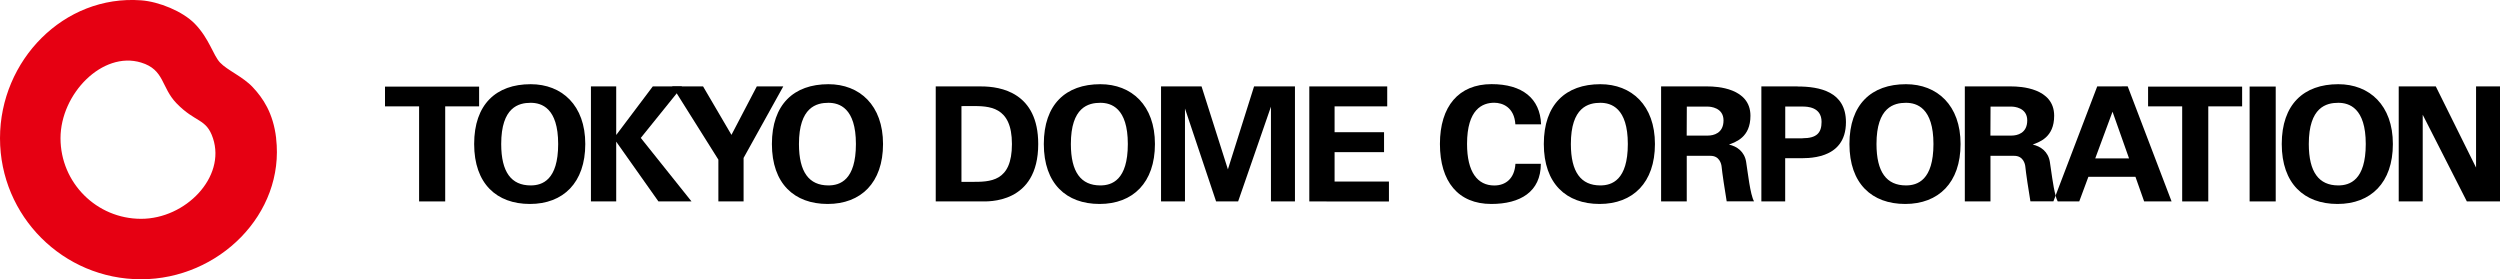
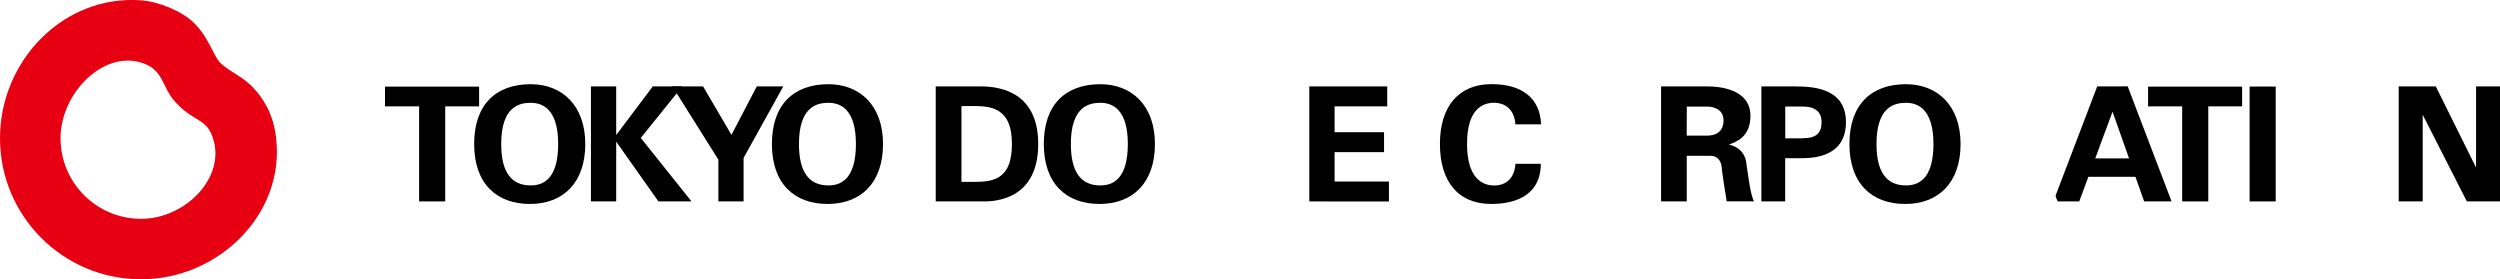
<svg xmlns="http://www.w3.org/2000/svg" id="b" viewBox="0 0 393.7 43.99">
  <g id="c">
    <path d="m43.49,21.77c-.47-4.02-2.11-6.35-3.67-8.02-1.56-1.68-4-2.66-5.17-3.9-1.09-1.16-1.69-3.77-3.98-6.12C28.76,1.78,25.05.26,22.21.05,10.07-.84,0,9.5,0,21.77s9.95,22.21,22.21,22.21,22.67-10.32,21.27-22.21Zm-21.27,12.69c-7.01,0-12.69-5.68-12.69-12.69s6.62-13.77,12.69-11.92c3.71,1.13,3.14,3.89,5.57,6.41,3.01,3.11,4.7,2.34,5.75,5.51,2.04,6.14-4.31,12.69-11.32,12.69Z" fill="#e60012" />
    <polygon points="75.45 13.64 60.63 13.64 60.63 16.75 66 16.75 66 31.72 70.11 31.72 70.11 16.75 75.45 16.75 75.45 13.64" />
    <path d="m83.57,13.26c-5.44,0-8.9,3.17-8.9,9.42s3.54,9.44,8.78,9.44,8.72-3.34,8.72-9.44-3.68-9.42-8.6-9.42Zm0,15.94c-3.05,0-4.64-2.09-4.64-6.52,0-5.82,2.77-6.49,4.64-6.49,1.7,0,4.33.79,4.33,6.49s-2.52,6.52-4.33,6.52Z" />
    <path d="m130.46,13.26c-5.44,0-8.9,3.17-8.9,9.42s3.54,9.44,8.78,9.44,8.72-3.34,8.72-9.44-3.68-9.42-8.6-9.42Zm0,15.94c-3.05,0-4.64-2.09-4.64-6.52,0-5.82,2.77-6.49,4.64-6.49,1.7,0,4.33.79,4.33,6.49s-2.52,6.52-4.33,6.52Z" />
    <path d="m173.28,13.26c-5.44,0-8.9,3.17-8.9,9.42s3.54,9.44,8.78,9.44,8.72-3.34,8.72-9.44-3.68-9.42-8.6-9.42Zm0,15.94c-3.05,0-4.64-2.09-4.64-6.52,0-5.82,2.77-6.49,4.64-6.49,1.7,0,4.33.79,4.33,6.49s-2.52,6.52-4.33,6.52Z" />
-     <path d="m252.02,13.26c-5.44,0-8.9,3.17-8.9,9.42s3.54,9.44,8.78,9.44,8.72-3.34,8.72-9.44-3.68-9.42-8.6-9.42Zm0,15.94c-3.05,0-4.64-2.09-4.64-6.52,0-5.82,2.77-6.49,4.64-6.49,1.7,0,4.33.79,4.33,6.49s-2.52,6.52-4.33,6.52Z" />
    <path d="m300.15,13.26c-5.44,0-8.9,3.17-8.9,9.42s3.54,9.44,8.78,9.44,8.72-3.34,8.72-9.44-3.68-9.42-8.6-9.42Zm0,15.94c-3.05,0-4.64-2.09-4.64-6.52,0-5.82,2.77-6.49,4.64-6.49,1.7,0,4.33.79,4.33,6.49s-2.52,6.52-4.33,6.52Z" />
-     <path d="m368.23,13.26c-5.44,0-8.9,3.17-8.9,9.42s3.54,9.44,8.78,9.44,8.72-3.34,8.72-9.44-3.68-9.42-8.6-9.42Zm0,15.94c-3.05,0-4.64-2.09-4.64-6.52,0-5.82,2.77-6.49,4.64-6.49,1.7,0,4.33.79,4.33,6.49s-2.52,6.52-4.33,6.52Z" />
    <polygon points="106.57 14.7 100.91 21.72 108.9 31.72 103.69 31.72 97.04 22.31 97.04 31.72 93.06 31.72 93.06 13.61 97.04 13.61 97.04 21.26 102.8 13.61 105.88 13.61 107.4 13.61 106.57 14.7" />
-     <path d="m154.53,13.61h-7.17v18.11h7.17c.98,0,8.97.46,8.97-9.04,0-8.09-5.89-9.07-8.97-9.07Zm-1.53,15.03h-1.59v-11.92s-.16-.02,1.59-.02c2.73,0,6.36-.01,6.36,5.98s-3.43,5.96-6.36,5.96Z" />
+     <path d="m154.53,13.61h-7.17v18.11h7.17c.98,0,8.97.46,8.97-9.04,0-8.09-5.89-9.07-8.97-9.07Zm-1.53,15.03h-1.59v-11.92s-.16-.02,1.59-.02c2.73,0,6.36-.01,6.36,5.98s-3.43,5.96-6.36,5.96" />
    <rect x="354.27" y="13.63" width="4.11" height="18.09" />
    <polygon points="338.28 16.75 343.65 16.75 343.65 31.72 347.76 31.72 347.76 16.75 353.09 16.75 353.09 13.64 338.28 13.64 338.28 16.75" />
-     <polygon points="200.15 13.61 197.49 13.61 193.37 26.67 189.22 13.61 186.61 13.61 185.44 13.61 182.84 13.61 182.84 31.72 186.61 31.72 186.61 17.09 191.51 31.72 191.78 31.72 194.98 31.72 200.15 16.8 200.15 31.72 203.93 31.72 203.93 13.61 201.26 13.61 200.15 13.61" />
    <polygon points="210.17 23.96 217.96 23.96 217.96 20.82 210.17 20.82 210.17 16.75 218.46 16.75 218.46 13.61 210.17 13.61 208.9 13.61 206.19 13.61 206.19 31.72 208.9 31.72 208.9 31.73 218.73 31.73 218.73 28.59 210.17 28.59 210.17 23.96" />
    <path d="m235.31,16.18c1.32,0,3.16.71,3.33,3.4h4.05c-.15-4.11-2.99-6.33-7.8-6.33-5.17,0-8.13,3.49-8.13,9.42s2.88,9.45,8.09,9.45c4.54,0,7.8-1.9,7.8-6.32h-4c-.14,2.3-1.52,3.41-3.33,3.41-2.64,0-4.29-2.11-4.29-6.54,0-5.47,2.42-6.49,4.29-6.49Z" />
    <path d="m272.28,22.77c1.04-.42,3.38-1.11,3.38-4.54,0-4.39-5.35-4.62-6.7-4.62h-7.37v18.11h4.04v-7.18h3.75c1.38,0,1.71,1.22,1.75,1.79.04.58.55,4.03.79,5.38h4.31c-.61-1.04-.99-4.63-1.25-6.23-.26-1.6-1.44-2.44-2.7-2.71Zm-3.31-1.42h-3.35l.02-4.56h3.33c.34,0,2.45.13,2.45,2.17s-1.59,2.39-2.45,2.39Z" />
-     <path d="m322.81,25.48c-.26-1.6-1.44-2.44-2.7-2.71,1.04-.42,3.38-1.11,3.38-4.54,0-4.39-5.35-4.62-6.7-4.62h-7.37v18.11h4.04v-7.18h3.75c1.38,0,1.71,1.22,1.75,1.79.04.58.55,4.03.79,5.38h3.62l.35-.91c-.42-1.5-.7-4.05-.91-5.32Zm-6.01-4.13h-3.35l.02-4.56h3.33c.34,0,2.45.13,2.45,2.17s-1.59,2.39-2.45,2.39Z" />
    <path d="m283.06,13.61h-5.68v18.11h3.75v-6.81h1.93c1.34,0,7.64.4,7.64-5.67,0-4.82-4.15-5.62-7.64-5.62Zm.81,8.17h-2.73v-5s2.06,0,2.73,0,2.99.03,2.99,2.41c0,1.74-.77,2.58-2.99,2.58Z" />
    <path d="m334.15,13.61h-3.88l-6.56,17.2c.11.38.22.7.34.91h-.69s4.08,0,4.08,0l1.44-3.88h7.41l1.37,3.88h4.32l-6.91-18.12h-.93Zm-4.19,11.33l2.72-7.35,2.6,7.35h-5.32Z" />
    <polygon points="389.93 13.61 389.93 26.39 383.59 13.61 381.53 13.61 379.25 13.61 377.75 13.61 377.75 31.72 381.53 31.72 381.53 18.07 388.48 31.72 389.93 31.72 392.57 31.72 393.7 31.72 393.7 13.61 389.93 13.61" />
    <polygon points="106.57 14.7 113.13 25.14 113.13 31.72 117.1 31.72 117.1 24.87 123.35 13.61 119.18 13.61 115.19 21.24 110.72 13.61 109.33 13.61 107.92 13.61 107.44 13.61 105.85 13.61 106.57 14.7" />
  </g>
</svg>